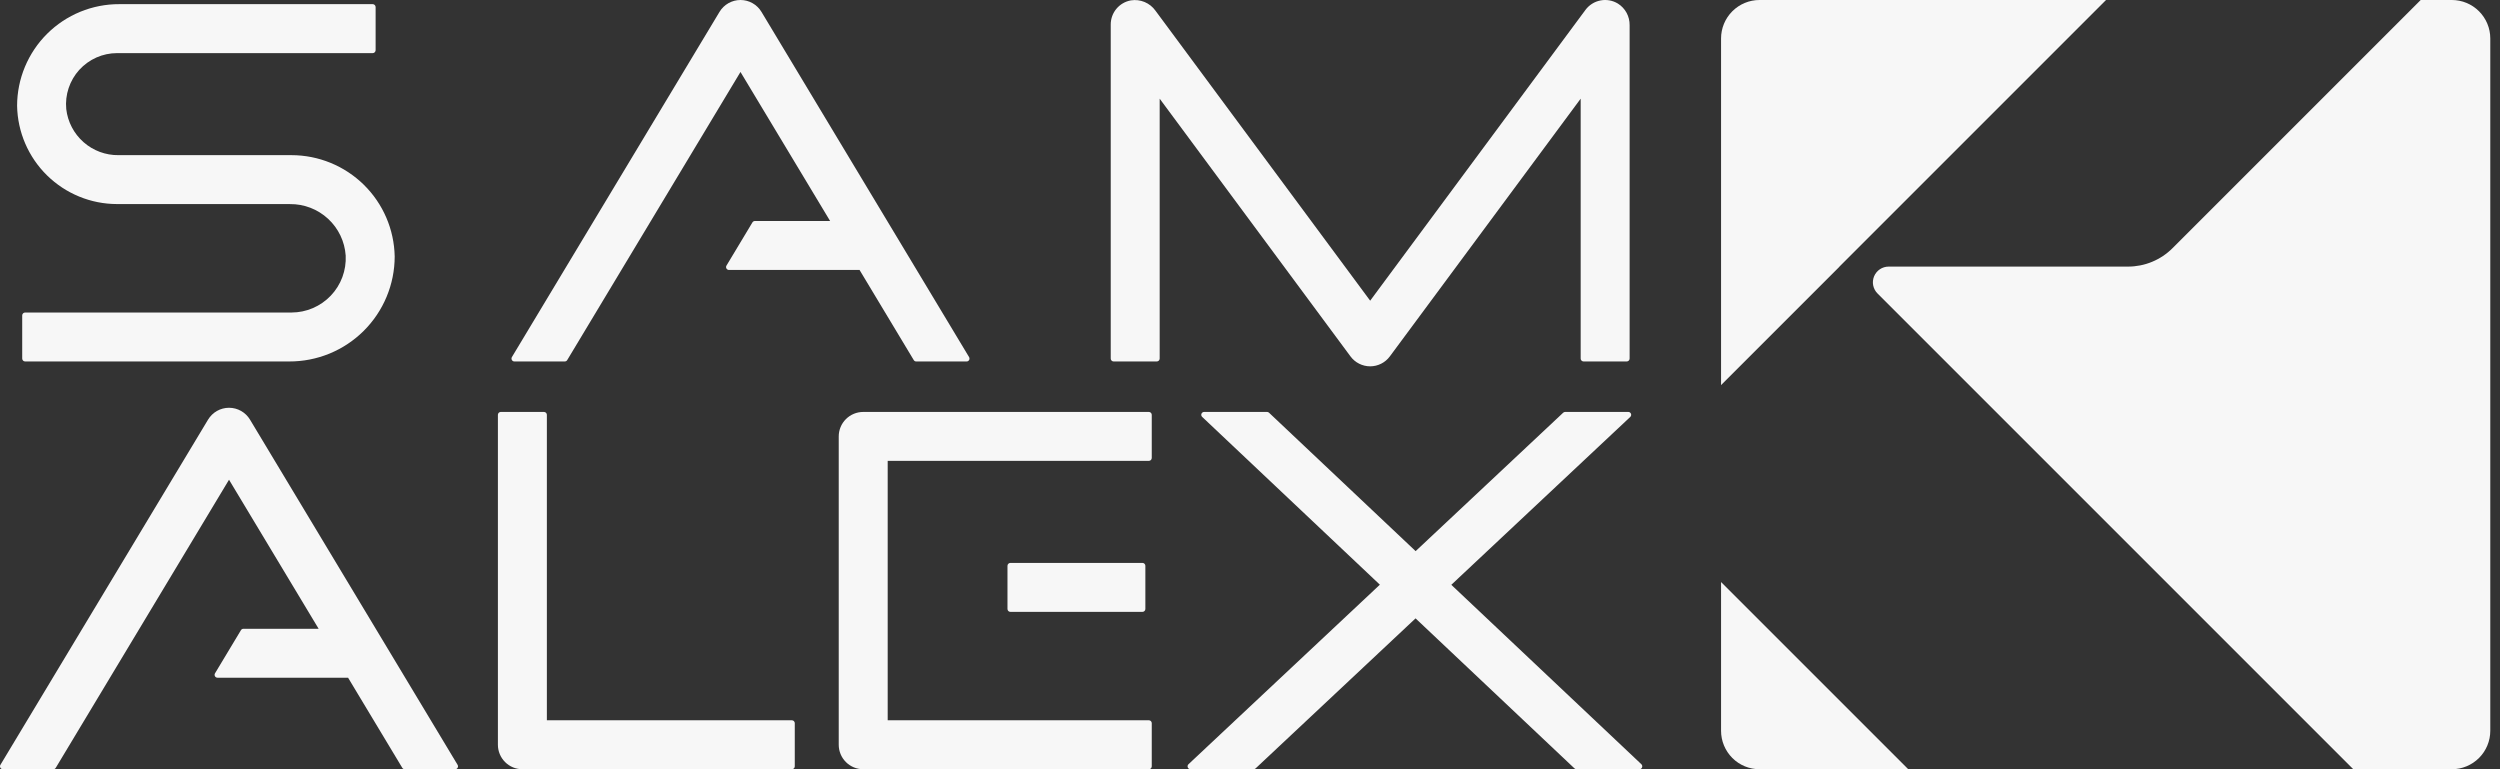
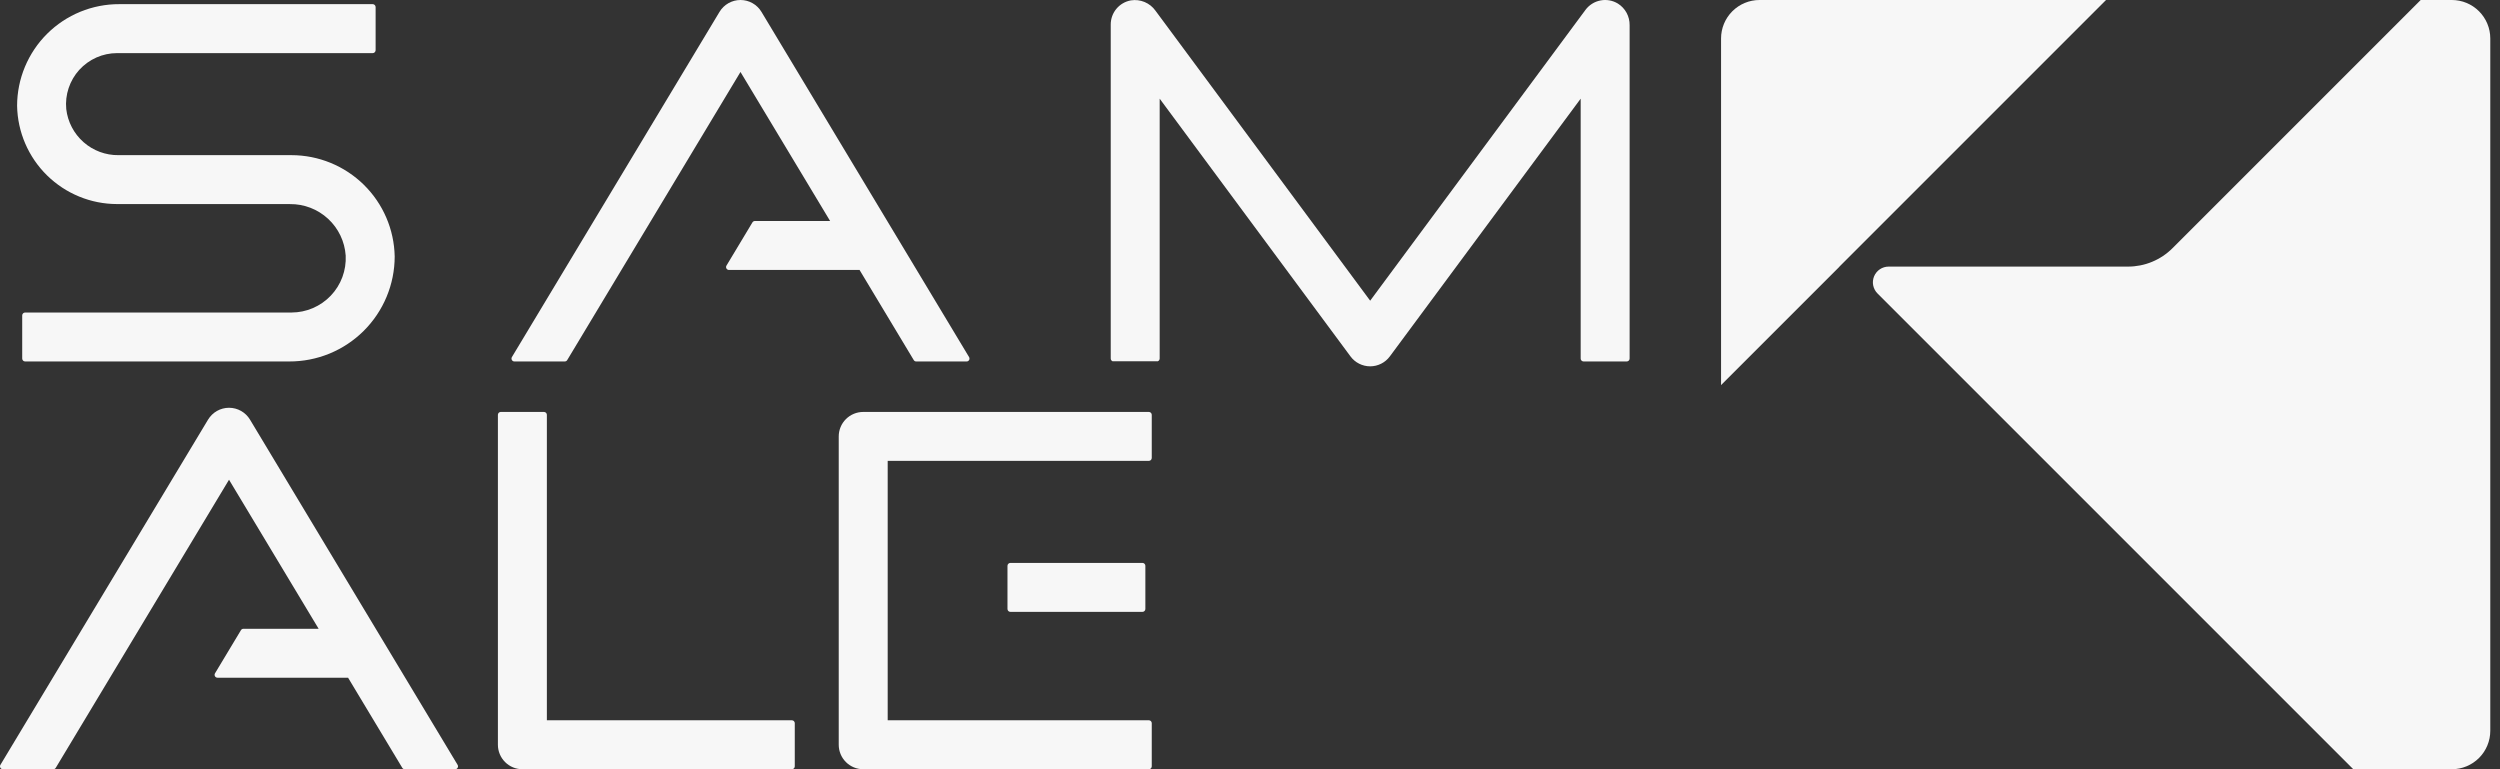
<svg xmlns="http://www.w3.org/2000/svg" width="130" height="40" viewBox="0 0 130 40" fill="none">
  <rect x="0" y="0" width="130" height="40" fill="#333333" stroke="none" />
  <path d="M38.505 3.742L43.166 11.492H39.256C39.23 11.492 39.204 11.498 39.181 11.511C39.159 11.524 39.14 11.542 39.127 11.564L37.777 13.81C37.763 13.832 37.755 13.859 37.755 13.885C37.755 13.912 37.761 13.938 37.775 13.961C37.788 13.985 37.807 14.004 37.83 14.017C37.853 14.031 37.879 14.038 37.906 14.038H44.697L47.515 18.724C47.529 18.747 47.547 18.765 47.57 18.778C47.592 18.791 47.618 18.797 47.644 18.797H50.263C50.289 18.797 50.316 18.79 50.339 18.777C50.362 18.763 50.381 18.744 50.394 18.721C50.407 18.698 50.414 18.671 50.413 18.645C50.413 18.618 50.406 18.592 50.392 18.569L39.596 0.617C39.483 0.429 39.323 0.273 39.132 0.165C38.941 0.057 38.725 0 38.505 0C38.286 0 38.07 0.057 37.879 0.165C37.688 0.273 37.528 0.429 37.415 0.617L26.619 18.568C26.605 18.591 26.598 18.617 26.597 18.644C26.597 18.67 26.604 18.697 26.617 18.72C26.63 18.743 26.649 18.762 26.672 18.776C26.695 18.789 26.721 18.796 26.748 18.796H29.367C29.393 18.796 29.419 18.79 29.441 18.777C29.464 18.764 29.483 18.746 29.496 18.723L38.505 3.742Z" fill="#F7F7F7" />
-   <path d="M84.129 0.185C83.857 0.02 83.534 -0.037 83.222 0.024C82.911 0.085 82.633 0.26 82.444 0.515L71.249 15.636L60.083 0.554C59.941 0.355 59.746 0.2 59.52 0.105C59.294 0.011 59.047 -0.019 58.805 0.02C58.511 0.073 58.246 0.227 58.054 0.456C57.863 0.685 57.758 0.974 57.758 1.272V18.646C57.758 18.666 57.761 18.685 57.769 18.703C57.777 18.722 57.788 18.738 57.802 18.752C57.816 18.766 57.832 18.777 57.85 18.785C57.869 18.792 57.888 18.796 57.908 18.796H60.153C60.193 18.796 60.231 18.78 60.259 18.752C60.287 18.724 60.303 18.686 60.303 18.646V5.131L70.225 18.532C70.343 18.692 70.497 18.823 70.675 18.912C70.853 19.002 71.049 19.049 71.249 19.049C71.448 19.049 71.644 19.002 71.822 18.912C72 18.823 72.154 18.692 72.272 18.532L82.195 5.131V18.646C82.195 18.686 82.21 18.724 82.239 18.752C82.267 18.78 82.305 18.796 82.345 18.796H84.59C84.629 18.796 84.668 18.78 84.696 18.752C84.724 18.724 84.74 18.686 84.74 18.646V1.308C84.743 1.084 84.689 0.863 84.582 0.666C84.475 0.469 84.319 0.304 84.129 0.185Z" fill="#F7F7F7" />
+   <path d="M84.129 0.185C83.857 0.02 83.534 -0.037 83.222 0.024C82.911 0.085 82.633 0.26 82.444 0.515L71.249 15.636L60.083 0.554C59.941 0.355 59.746 0.2 59.52 0.105C59.294 0.011 59.047 -0.019 58.805 0.02C58.511 0.073 58.246 0.227 58.054 0.456C57.863 0.685 57.758 0.974 57.758 1.272V18.646C57.758 18.666 57.761 18.685 57.769 18.703C57.777 18.722 57.788 18.738 57.802 18.752C57.816 18.766 57.832 18.777 57.85 18.785H60.153C60.193 18.796 60.231 18.78 60.259 18.752C60.287 18.724 60.303 18.686 60.303 18.646V5.131L70.225 18.532C70.343 18.692 70.497 18.823 70.675 18.912C70.853 19.002 71.049 19.049 71.249 19.049C71.448 19.049 71.644 19.002 71.822 18.912C72 18.823 72.154 18.692 72.272 18.532L82.195 5.131V18.646C82.195 18.686 82.21 18.724 82.239 18.752C82.267 18.78 82.305 18.796 82.345 18.796H84.59C84.629 18.796 84.668 18.78 84.696 18.752C84.724 18.724 84.74 18.686 84.74 18.646V1.308C84.743 1.084 84.689 0.863 84.582 0.666C84.475 0.469 84.319 0.304 84.129 0.185Z" fill="#F7F7F7" />
  <path d="M6.087 10.613H15.079C15.812 10.605 16.52 10.878 17.059 11.376C17.598 11.873 17.926 12.558 17.976 13.29C17.995 13.671 17.936 14.053 17.803 14.411C17.67 14.769 17.466 15.096 17.202 15.373C16.939 15.65 16.622 15.87 16.271 16.021C15.921 16.172 15.543 16.25 15.161 16.251H1.306C1.266 16.251 1.228 16.266 1.2 16.294C1.171 16.323 1.155 16.361 1.155 16.401V18.645C1.155 18.685 1.171 18.724 1.199 18.752C1.228 18.78 1.266 18.796 1.306 18.796H15.039C15.757 18.799 16.469 18.659 17.134 18.387C17.799 18.113 18.403 17.712 18.913 17.205C19.422 16.699 19.827 16.096 20.103 15.433C20.38 14.77 20.523 14.058 20.524 13.34C20.498 11.934 19.922 10.594 18.919 9.608C17.916 8.623 16.567 8.07 15.161 8.068H6.164C5.495 8.076 4.846 7.835 4.344 7.392C3.842 6.949 3.521 6.335 3.445 5.67C3.41 5.302 3.452 4.931 3.569 4.58C3.686 4.229 3.875 3.906 4.123 3.632C4.372 3.359 4.675 3.14 5.013 2.99C5.351 2.84 5.717 2.762 6.087 2.762H19.381C19.421 2.762 19.459 2.746 19.487 2.718C19.515 2.69 19.531 2.651 19.532 2.612V0.366C19.531 0.326 19.515 0.288 19.487 0.26C19.459 0.232 19.421 0.216 19.381 0.216H6.205C5.509 0.213 4.819 0.348 4.174 0.612C3.53 0.877 2.945 1.265 2.451 1.756C1.957 2.247 1.565 2.831 1.297 3.473C1.029 4.116 0.89 4.805 0.889 5.502C0.914 6.864 1.472 8.163 2.444 9.118C3.416 10.073 4.724 10.61 6.087 10.611" fill="#F7F7F7" />
  <path d="M28.286 21.42H26.042C26.002 21.42 25.964 21.436 25.935 21.464C25.907 21.492 25.891 21.53 25.891 21.57V38.727C25.891 38.895 25.924 39.06 25.988 39.215C26.052 39.369 26.146 39.509 26.264 39.627C26.382 39.746 26.523 39.839 26.677 39.903C26.832 39.967 26.997 40 27.164 40H41.178C41.218 40 41.256 39.984 41.284 39.956C41.312 39.928 41.328 39.89 41.328 39.85V37.605C41.328 37.585 41.325 37.566 41.317 37.548C41.309 37.529 41.298 37.513 41.284 37.499C41.27 37.485 41.254 37.474 41.236 37.466C41.217 37.459 41.198 37.455 41.178 37.455H28.437V21.571C28.437 21.531 28.421 21.493 28.393 21.465C28.365 21.437 28.326 21.421 28.287 21.421" fill="#F7F7F7" />
  <path d="M43.614 22.692V38.727C43.614 38.894 43.647 39.06 43.711 39.214C43.775 39.369 43.869 39.509 43.987 39.627C44.105 39.745 44.246 39.839 44.4 39.903C44.554 39.967 44.72 40 44.887 40H59.74C59.78 40 59.819 39.984 59.847 39.956C59.875 39.928 59.891 39.889 59.891 39.849V37.605C59.891 37.565 59.875 37.526 59.847 37.498C59.819 37.47 59.78 37.454 59.74 37.454H46.16V23.965H59.74C59.78 23.965 59.819 23.949 59.847 23.921C59.875 23.893 59.891 23.855 59.891 23.815V21.571C59.891 21.532 59.875 21.493 59.847 21.465C59.819 21.437 59.78 21.421 59.74 21.421H44.887C44.55 21.421 44.226 21.555 43.987 21.794C43.748 22.032 43.614 22.356 43.614 22.694" fill="#F7F7F7" />
  <path d="M59.559 31.667V29.422C59.559 29.382 59.543 29.344 59.515 29.316C59.486 29.287 59.448 29.271 59.408 29.271H52.54C52.5 29.272 52.462 29.288 52.433 29.316C52.405 29.344 52.389 29.382 52.389 29.422V31.667C52.389 31.707 52.405 31.745 52.433 31.773C52.462 31.801 52.5 31.817 52.54 31.817H59.408C59.448 31.817 59.486 31.801 59.515 31.773C59.543 31.745 59.559 31.707 59.559 31.667Z" fill="#F7F7F7" />
-   <path d="M84.671 21.42H81.39C81.352 21.42 81.315 21.435 81.287 21.46L73.613 28.659L65.989 21.461C65.961 21.435 65.924 21.42 65.885 21.42H62.616C62.586 21.42 62.556 21.429 62.531 21.446C62.506 21.463 62.487 21.487 62.476 21.515C62.465 21.543 62.462 21.573 62.469 21.603C62.476 21.632 62.491 21.659 62.513 21.679L71.753 30.404L61.801 39.74C61.779 39.761 61.764 39.788 61.757 39.817C61.751 39.846 61.753 39.877 61.764 39.905C61.776 39.933 61.795 39.957 61.82 39.974C61.845 39.991 61.875 40 61.905 40H65.186C65.224 40 65.261 39.985 65.289 39.959L73.609 32.155L81.875 39.959C81.903 39.985 81.939 40 81.978 40H85.248C85.278 40 85.307 39.991 85.332 39.974C85.357 39.957 85.376 39.933 85.387 39.905C85.398 39.877 85.401 39.846 85.394 39.817C85.388 39.788 85.373 39.761 85.351 39.74L75.468 30.41L84.774 21.68C84.796 21.659 84.811 21.633 84.817 21.603C84.824 21.574 84.822 21.543 84.811 21.515C84.799 21.487 84.78 21.463 84.755 21.446C84.731 21.429 84.701 21.42 84.671 21.42Z" fill="#F7F7F7" />
  <path d="M11.909 24.946L16.569 32.696H12.659C12.633 32.696 12.608 32.702 12.585 32.715C12.562 32.728 12.543 32.746 12.53 32.768L11.18 35.013C11.166 35.036 11.159 35.062 11.159 35.088C11.158 35.115 11.165 35.141 11.178 35.164C11.191 35.188 11.21 35.207 11.233 35.22C11.256 35.234 11.283 35.241 11.309 35.241H18.1L20.919 39.928C20.932 39.95 20.951 39.968 20.974 39.981C20.996 39.994 21.022 40 21.048 40H23.667C23.693 40 23.72 39.993 23.742 39.98C23.765 39.966 23.785 39.947 23.797 39.924C23.811 39.901 23.817 39.874 23.817 39.848C23.817 39.821 23.809 39.795 23.795 39.772L13 21.821C12.887 21.633 12.727 21.477 12.536 21.369C12.345 21.261 12.129 21.204 11.909 21.204C11.69 21.204 11.474 21.261 11.283 21.369C11.092 21.477 10.932 21.633 10.819 21.821L0.022 39.772C0.008 39.795 0 39.821 1.38216e-05 39.848C-0 39.874 0.006 39.901 0.02 39.924C0.033 39.947 0.052 39.967 0.075 39.98C0.098 39.993 0.124 40 0.151 40H2.77C2.796 40 2.821 39.994 2.844 39.981C2.866 39.968 2.885 39.95 2.899 39.928L11.909 24.946Z" fill="#F7F7F7" />
  <path d="M95.656 13.863H95.651L109.514 0H91.495C90.965 0 90.456 0.211 90.081 0.586C89.706 0.961 89.495 1.47 89.495 2V20.024L95.656 13.863Z" fill="#F7F7F7" />
-   <path d="M89.495 30.266V38C89.495 38.531 89.706 39.039 90.081 39.415C90.456 39.79 90.964 40 91.495 40H99.23L89.495 30.266Z" fill="#F7F7F7" />
  <path d="M127.495 0H125.876L112.971 12.905C112.667 13.209 112.306 13.45 111.909 13.614C111.512 13.779 111.087 13.863 110.657 13.863H98.209C98.047 13.863 97.889 13.911 97.754 14.001C97.62 14.091 97.515 14.219 97.453 14.368C97.391 14.518 97.374 14.682 97.406 14.841C97.438 15 97.516 15.146 97.63 15.26L122.371 40H127.495C128.025 40 128.534 39.789 128.909 39.414C129.284 39.039 129.495 38.53 129.495 38V2C129.495 1.47 129.284 0.961 128.909 0.586C128.534 0.211 128.025 0 127.495 0Z" fill="#F7F7F7" />
</svg>